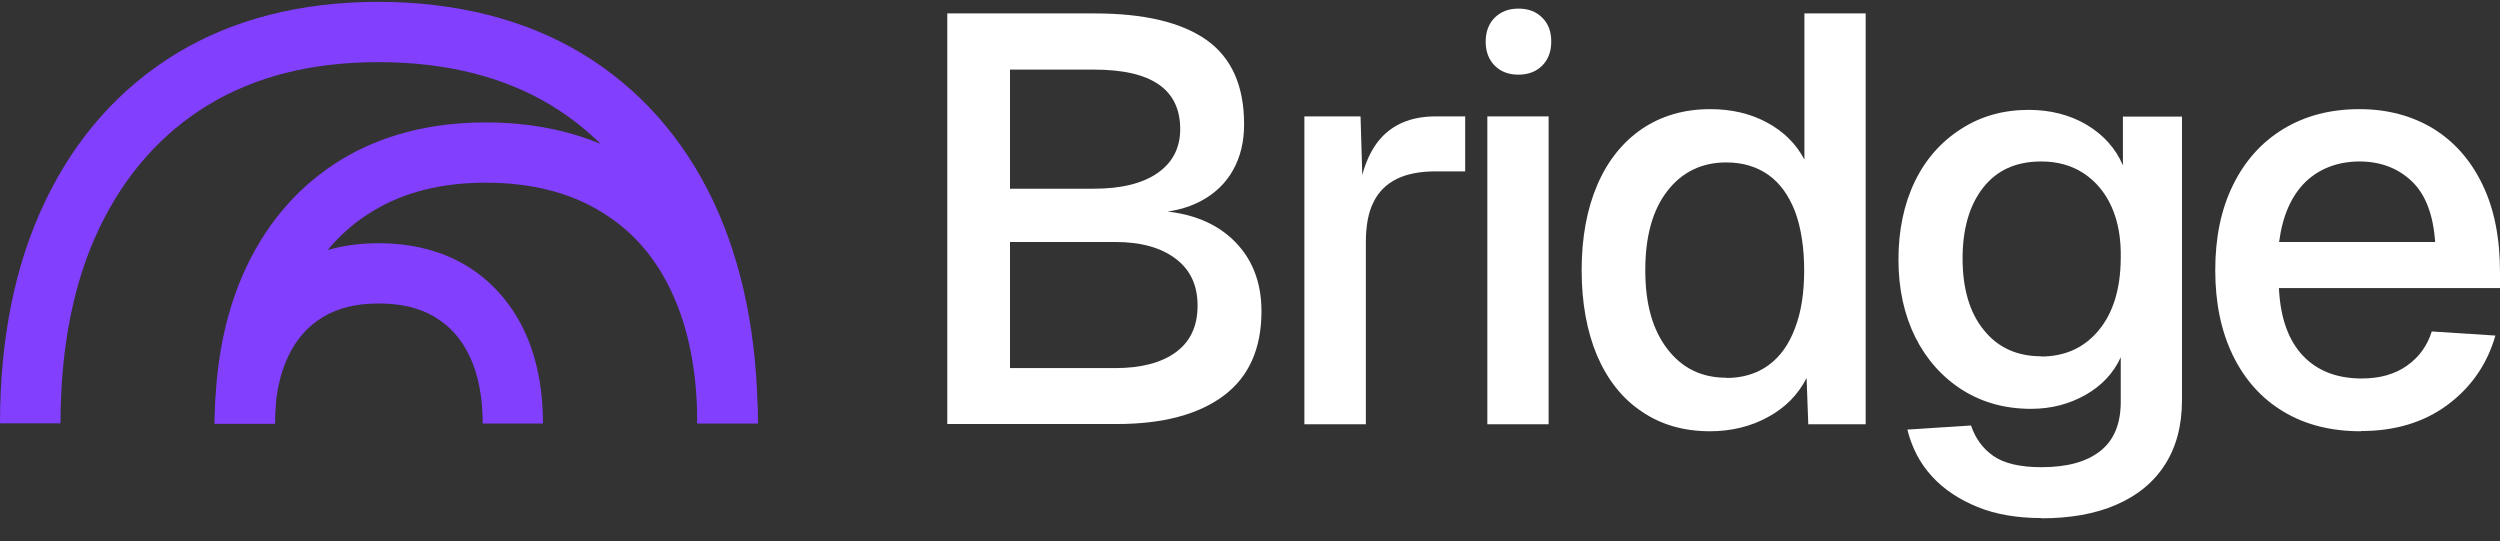
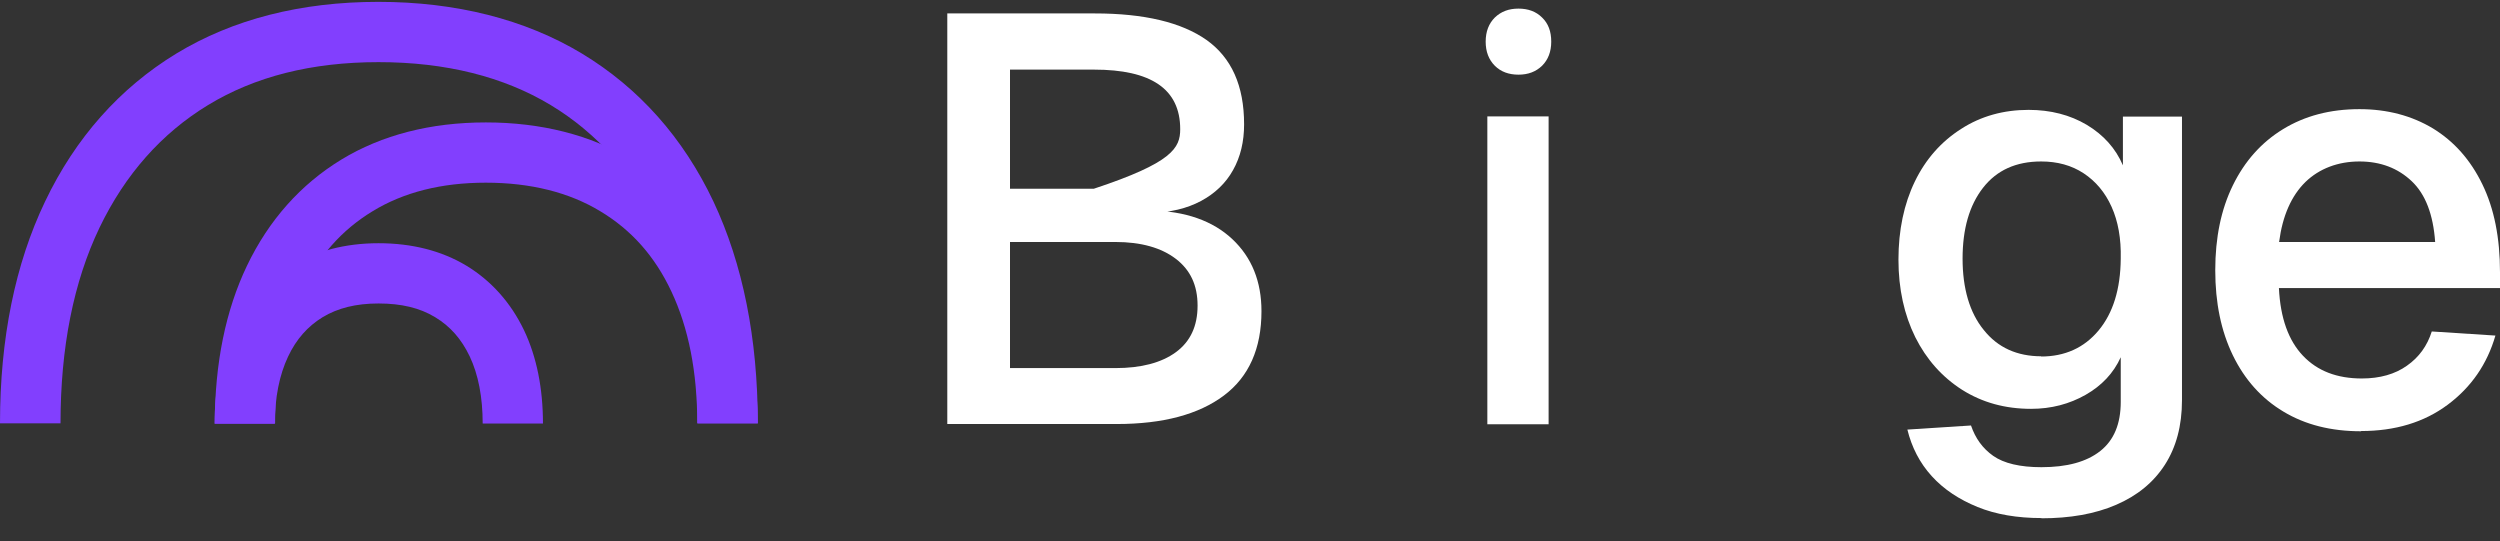
<svg xmlns="http://www.w3.org/2000/svg" width="97" height="21" viewBox="0 0 97 21" fill="none">
  <rect x="0" y="0" width="97" height="21" fill="#333333" stroke="none" />
  <g clip-path="url(#clip0_713_77)">
    <path d="M29.402 16.424H27.064C27.064 13.487 26.558 10.924 25.567 8.819C24.594 6.77 23.181 5.171 21.366 4.076C19.533 2.972 17.288 2.411 14.687 2.411C12.086 2.411 9.888 2.972 8.073 4.076C6.268 5.171 4.855 6.77 3.864 8.828C2.853 10.933 2.348 13.487 2.348 16.424H0C0 13.132 0.589 10.241 1.749 7.818C2.928 5.348 4.649 3.412 6.848 2.074C9.037 0.746 11.675 0.072 14.678 0.072C17.681 0.072 20.365 0.746 22.573 2.074C24.79 3.412 26.512 5.348 27.681 7.818C28.822 10.241 29.402 13.132 29.402 16.424Z" fill="#823FFE" />
    <path d="M21.067 16.434H18.728C18.728 15.414 18.56 14.535 18.223 13.824C17.905 13.16 17.475 12.664 16.885 12.308C16.287 11.944 15.566 11.775 14.687 11.775C13.808 11.775 13.106 11.953 12.517 12.308C11.937 12.664 11.497 13.16 11.179 13.833C10.842 14.544 10.664 15.424 10.664 16.443H8.326C8.326 15.068 8.578 13.852 9.065 12.823C9.579 11.747 10.337 10.905 11.3 10.316C12.255 9.736 13.396 9.437 14.687 9.437C15.978 9.437 17.129 9.727 18.092 10.306C19.065 10.896 19.823 11.747 20.337 12.823C20.824 13.852 21.067 15.068 21.067 16.434Z" fill="#823FFE" />
    <path d="M29.393 16.424H27.054C27.054 14.441 26.718 12.729 26.053 11.317C25.408 9.941 24.501 8.922 23.284 8.192C22.078 7.462 20.581 7.088 18.85 7.088C17.12 7.088 15.66 7.462 14.463 8.192C13.256 8.922 12.349 9.951 11.694 11.326C11.02 12.729 10.674 14.45 10.674 16.424H8.335C8.335 14.095 8.756 12.037 9.58 10.316C10.431 8.538 11.666 7.154 13.247 6.19C14.818 5.236 16.708 4.75 18.85 4.75C20.992 4.75 22.92 5.236 24.501 6.19C26.081 7.144 29.402 10.868 29.402 16.424H29.393Z" fill="#823FFE" />
-     <path d="M36.755 16.462V0.521H42.48C44.398 0.521 45.839 0.867 46.812 1.55C47.785 2.242 48.271 3.327 48.271 4.824C48.271 5.498 48.131 6.087 47.841 6.602C47.56 7.107 47.139 7.509 46.597 7.799C46.054 8.089 45.399 8.248 44.651 8.257L44.632 8.164C45.998 8.192 47.055 8.566 47.813 9.277C48.571 9.988 48.945 10.924 48.945 12.074C48.945 13.524 48.458 14.619 47.485 15.348C46.512 16.078 45.128 16.452 43.332 16.452H36.755V16.462ZM39.188 7.322H42.443C43.51 7.322 44.333 7.116 44.913 6.714C45.493 6.312 45.792 5.741 45.792 5.011C45.792 4.235 45.511 3.655 44.95 3.271C44.389 2.888 43.556 2.701 42.443 2.701H39.188V7.322ZM39.188 14.282H43.276C44.277 14.282 45.062 14.076 45.624 13.665C46.185 13.253 46.466 12.654 46.466 11.859C46.466 11.064 46.185 10.475 45.624 10.044C45.062 9.614 44.277 9.389 43.276 9.389H39.188V14.282Z" fill="white" />
-     <path d="M50.61 16.462V4.516H52.789L52.883 7.678L52.677 7.612C52.846 6.536 53.173 5.75 53.678 5.255C54.183 4.759 54.857 4.516 55.708 4.516H56.849V6.649H55.708C55.109 6.649 54.604 6.742 54.202 6.939C53.8 7.135 53.491 7.434 53.295 7.837C53.089 8.239 52.995 8.763 52.995 9.408V16.462H50.619H50.61Z" fill="white" />
+     <path d="M36.755 16.462V0.521H42.48C44.398 0.521 45.839 0.867 46.812 1.55C47.785 2.242 48.271 3.327 48.271 4.824C48.271 5.498 48.131 6.087 47.841 6.602C47.56 7.107 47.139 7.509 46.597 7.799C46.054 8.089 45.399 8.248 44.651 8.257L44.632 8.164C45.998 8.192 47.055 8.566 47.813 9.277C48.571 9.988 48.945 10.924 48.945 12.074C48.945 13.524 48.458 14.619 47.485 15.348C46.512 16.078 45.128 16.452 43.332 16.452H36.755V16.462ZM39.188 7.322H42.443C45.493 6.312 45.792 5.741 45.792 5.011C45.792 4.235 45.511 3.655 44.95 3.271C44.389 2.888 43.556 2.701 42.443 2.701H39.188V7.322ZM39.188 14.282H43.276C44.277 14.282 45.062 14.076 45.624 13.665C46.185 13.253 46.466 12.654 46.466 11.859C46.466 11.064 46.185 10.475 45.624 10.044C45.062 9.614 44.277 9.389 43.276 9.389H39.188V14.282Z" fill="white" />
    <path d="M58.916 2.897C58.542 2.897 58.233 2.785 57.999 2.551C57.766 2.317 57.644 2.008 57.644 1.616C57.644 1.223 57.766 0.914 57.999 0.68C58.243 0.446 58.542 0.334 58.916 0.334C59.291 0.334 59.599 0.446 59.833 0.68C60.076 0.914 60.188 1.223 60.188 1.616C60.188 2.008 60.067 2.317 59.833 2.551C59.59 2.785 59.291 2.897 58.916 2.897ZM57.709 16.462V4.516H60.086V16.462H57.709Z" fill="white" />
-     <path d="M66.354 16.733C65.334 16.733 64.445 16.48 63.697 15.966C62.939 15.461 62.369 14.731 61.966 13.796C61.574 12.86 61.368 11.756 61.368 10.484C61.368 9.212 61.574 8.108 61.976 7.172C62.378 6.237 62.958 5.516 63.706 5.002C64.455 4.497 65.334 4.235 66.354 4.235C67.177 4.235 67.907 4.403 68.552 4.749C69.198 5.096 69.684 5.573 70.011 6.19V0.521H72.388V16.462H70.161L70.096 14.665C69.768 15.311 69.272 15.816 68.599 16.181C67.935 16.546 67.177 16.733 66.344 16.733H66.354ZM66.981 14.665C67.626 14.665 68.169 14.497 68.618 14.17C69.067 13.842 69.413 13.365 69.647 12.729C69.89 12.102 70.002 11.354 70.002 10.484C70.002 9.614 69.88 8.828 69.647 8.201C69.403 7.584 69.067 7.107 68.618 6.789C68.169 6.471 67.626 6.302 66.981 6.302C66.026 6.302 65.259 6.676 64.689 7.415C64.118 8.155 63.837 9.174 63.837 10.484C63.837 11.793 64.118 12.785 64.689 13.534C65.259 14.282 66.017 14.656 66.981 14.656V14.665Z" fill="white" />
    <path d="M79.216 20.101C78.272 20.101 77.439 19.961 76.728 19.671C76.017 19.381 75.418 18.988 74.951 18.473C74.483 17.959 74.174 17.351 74.006 16.668L76.475 16.509C76.644 17.004 76.924 17.397 77.336 17.687C77.748 17.977 78.374 18.127 79.207 18.127C80.199 18.127 80.956 17.921 81.49 17.5C82.023 17.079 82.285 16.443 82.285 15.592V13.861C82.004 14.479 81.546 14.965 80.919 15.321C80.292 15.676 79.591 15.863 78.805 15.863C77.804 15.863 76.915 15.62 76.129 15.124C75.353 14.628 74.745 13.945 74.314 13.085C73.884 12.215 73.66 11.214 73.66 10.072C73.66 8.931 73.875 7.912 74.296 7.042C74.717 6.172 75.325 5.489 76.092 5.002C76.859 4.506 77.738 4.263 78.711 4.263C79.563 4.263 80.32 4.46 80.966 4.843C81.621 5.236 82.088 5.76 82.369 6.415V4.525H84.661V15.526C84.661 16.518 84.436 17.351 83.997 18.034C83.557 18.716 82.93 19.231 82.107 19.586C81.284 19.942 80.32 20.11 79.198 20.11L79.216 20.101ZM79.188 13.833C80.115 13.833 80.863 13.496 81.424 12.823C81.985 12.149 82.275 11.223 82.285 10.035C82.303 9.259 82.182 8.585 81.929 8.024C81.677 7.463 81.312 7.032 80.844 6.723C80.376 6.415 79.825 6.265 79.198 6.265C78.225 6.265 77.476 6.602 76.943 7.285C76.41 7.968 76.148 8.884 76.148 10.035C76.148 11.186 76.419 12.131 76.971 12.804C77.514 13.487 78.262 13.824 79.207 13.824L79.188 13.833Z" fill="white" />
    <path d="M91.612 16.733C90.442 16.733 89.442 16.481 88.59 15.966C87.748 15.461 87.093 14.731 86.635 13.787C86.177 12.842 85.952 11.747 85.952 10.484C85.952 9.221 86.177 8.127 86.635 7.191C87.093 6.256 87.739 5.526 88.581 5.012C89.423 4.497 90.405 4.235 91.546 4.235C92.622 4.235 93.576 4.488 94.4 4.984C95.223 5.489 95.859 6.209 96.317 7.154C96.776 8.099 97 9.231 97 10.569V11.177H88.422C88.478 12.346 88.796 13.216 89.357 13.805C89.919 14.395 90.676 14.685 91.64 14.685C92.341 14.685 92.931 14.516 93.389 14.189C93.857 13.861 94.175 13.422 94.353 12.861L96.822 13.02C96.504 14.123 95.887 15.021 94.97 15.704C94.053 16.387 92.931 16.724 91.612 16.724V16.733ZM88.422 9.39H94.484C94.409 8.323 94.109 7.538 93.576 7.032C93.043 6.527 92.37 6.265 91.546 6.265C90.723 6.265 89.993 6.537 89.451 7.061C88.908 7.594 88.562 8.37 88.431 9.38L88.422 9.39Z" fill="white" />
  </g>
  <defs>
    <clipPath id="clip0_713_77">
      <rect width="97" height="20.029" fill="white" transform="translate(0 0.072)" />
    </clipPath>
  </defs>
</svg>